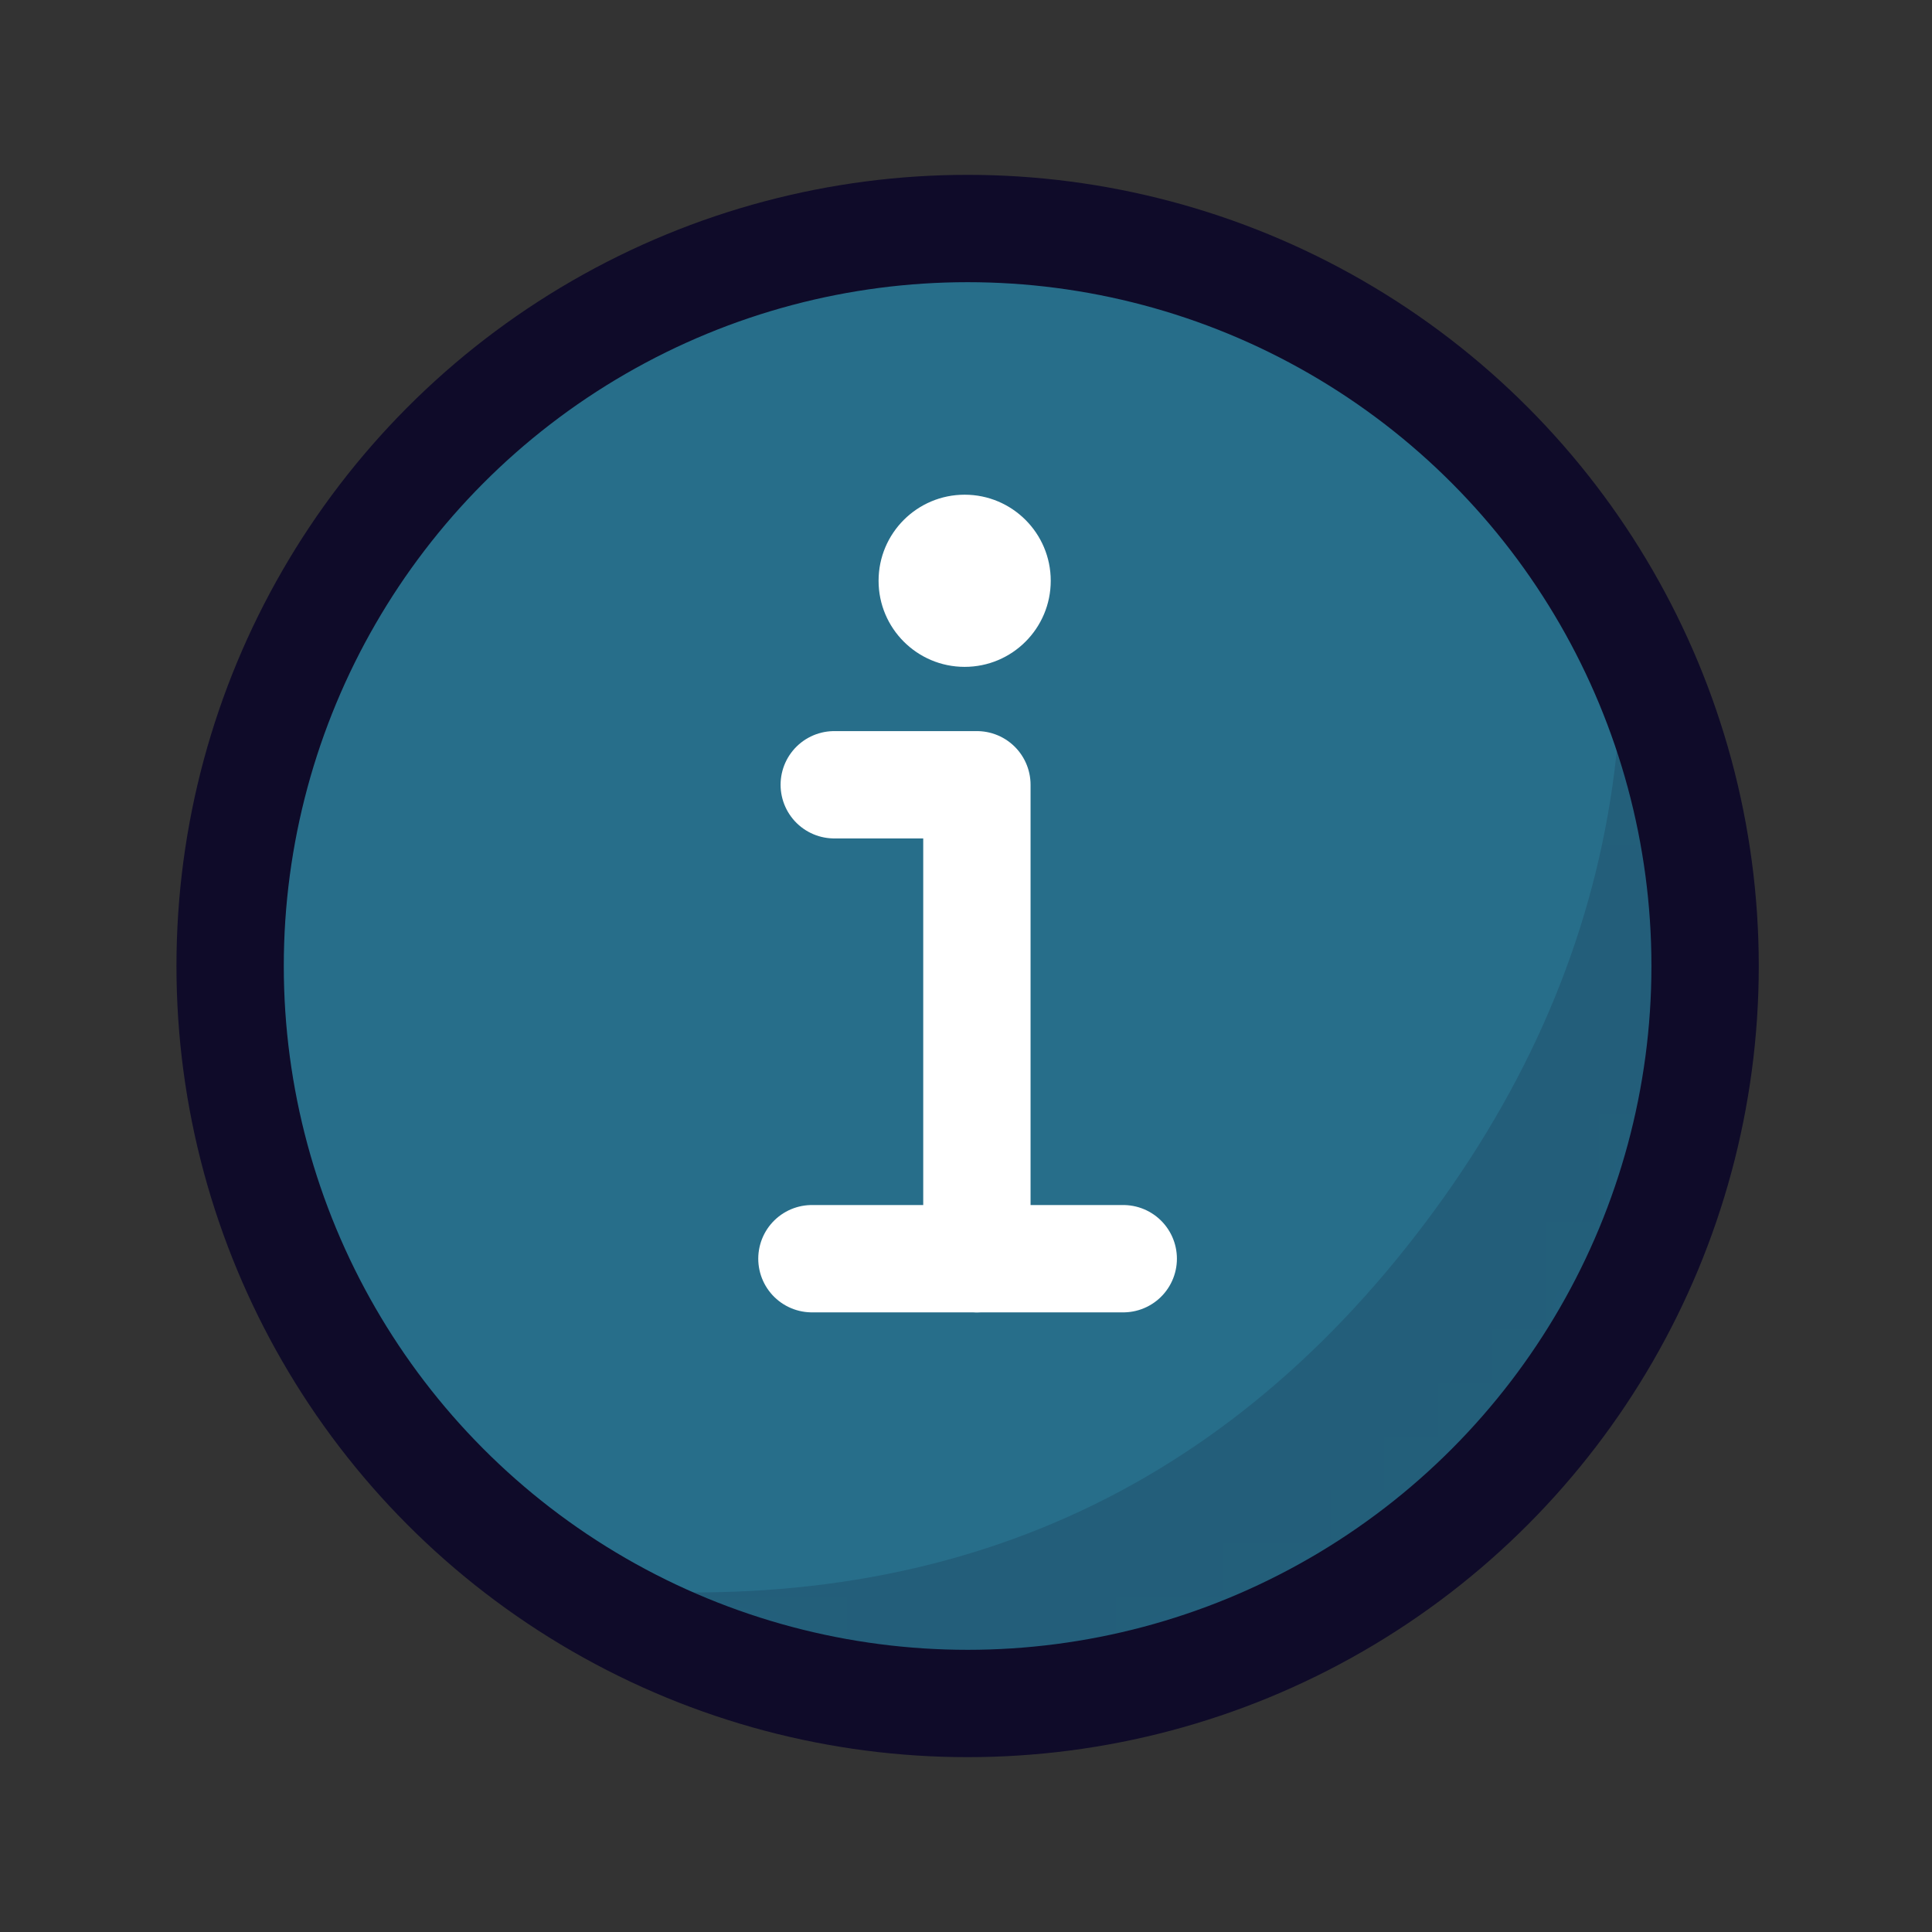
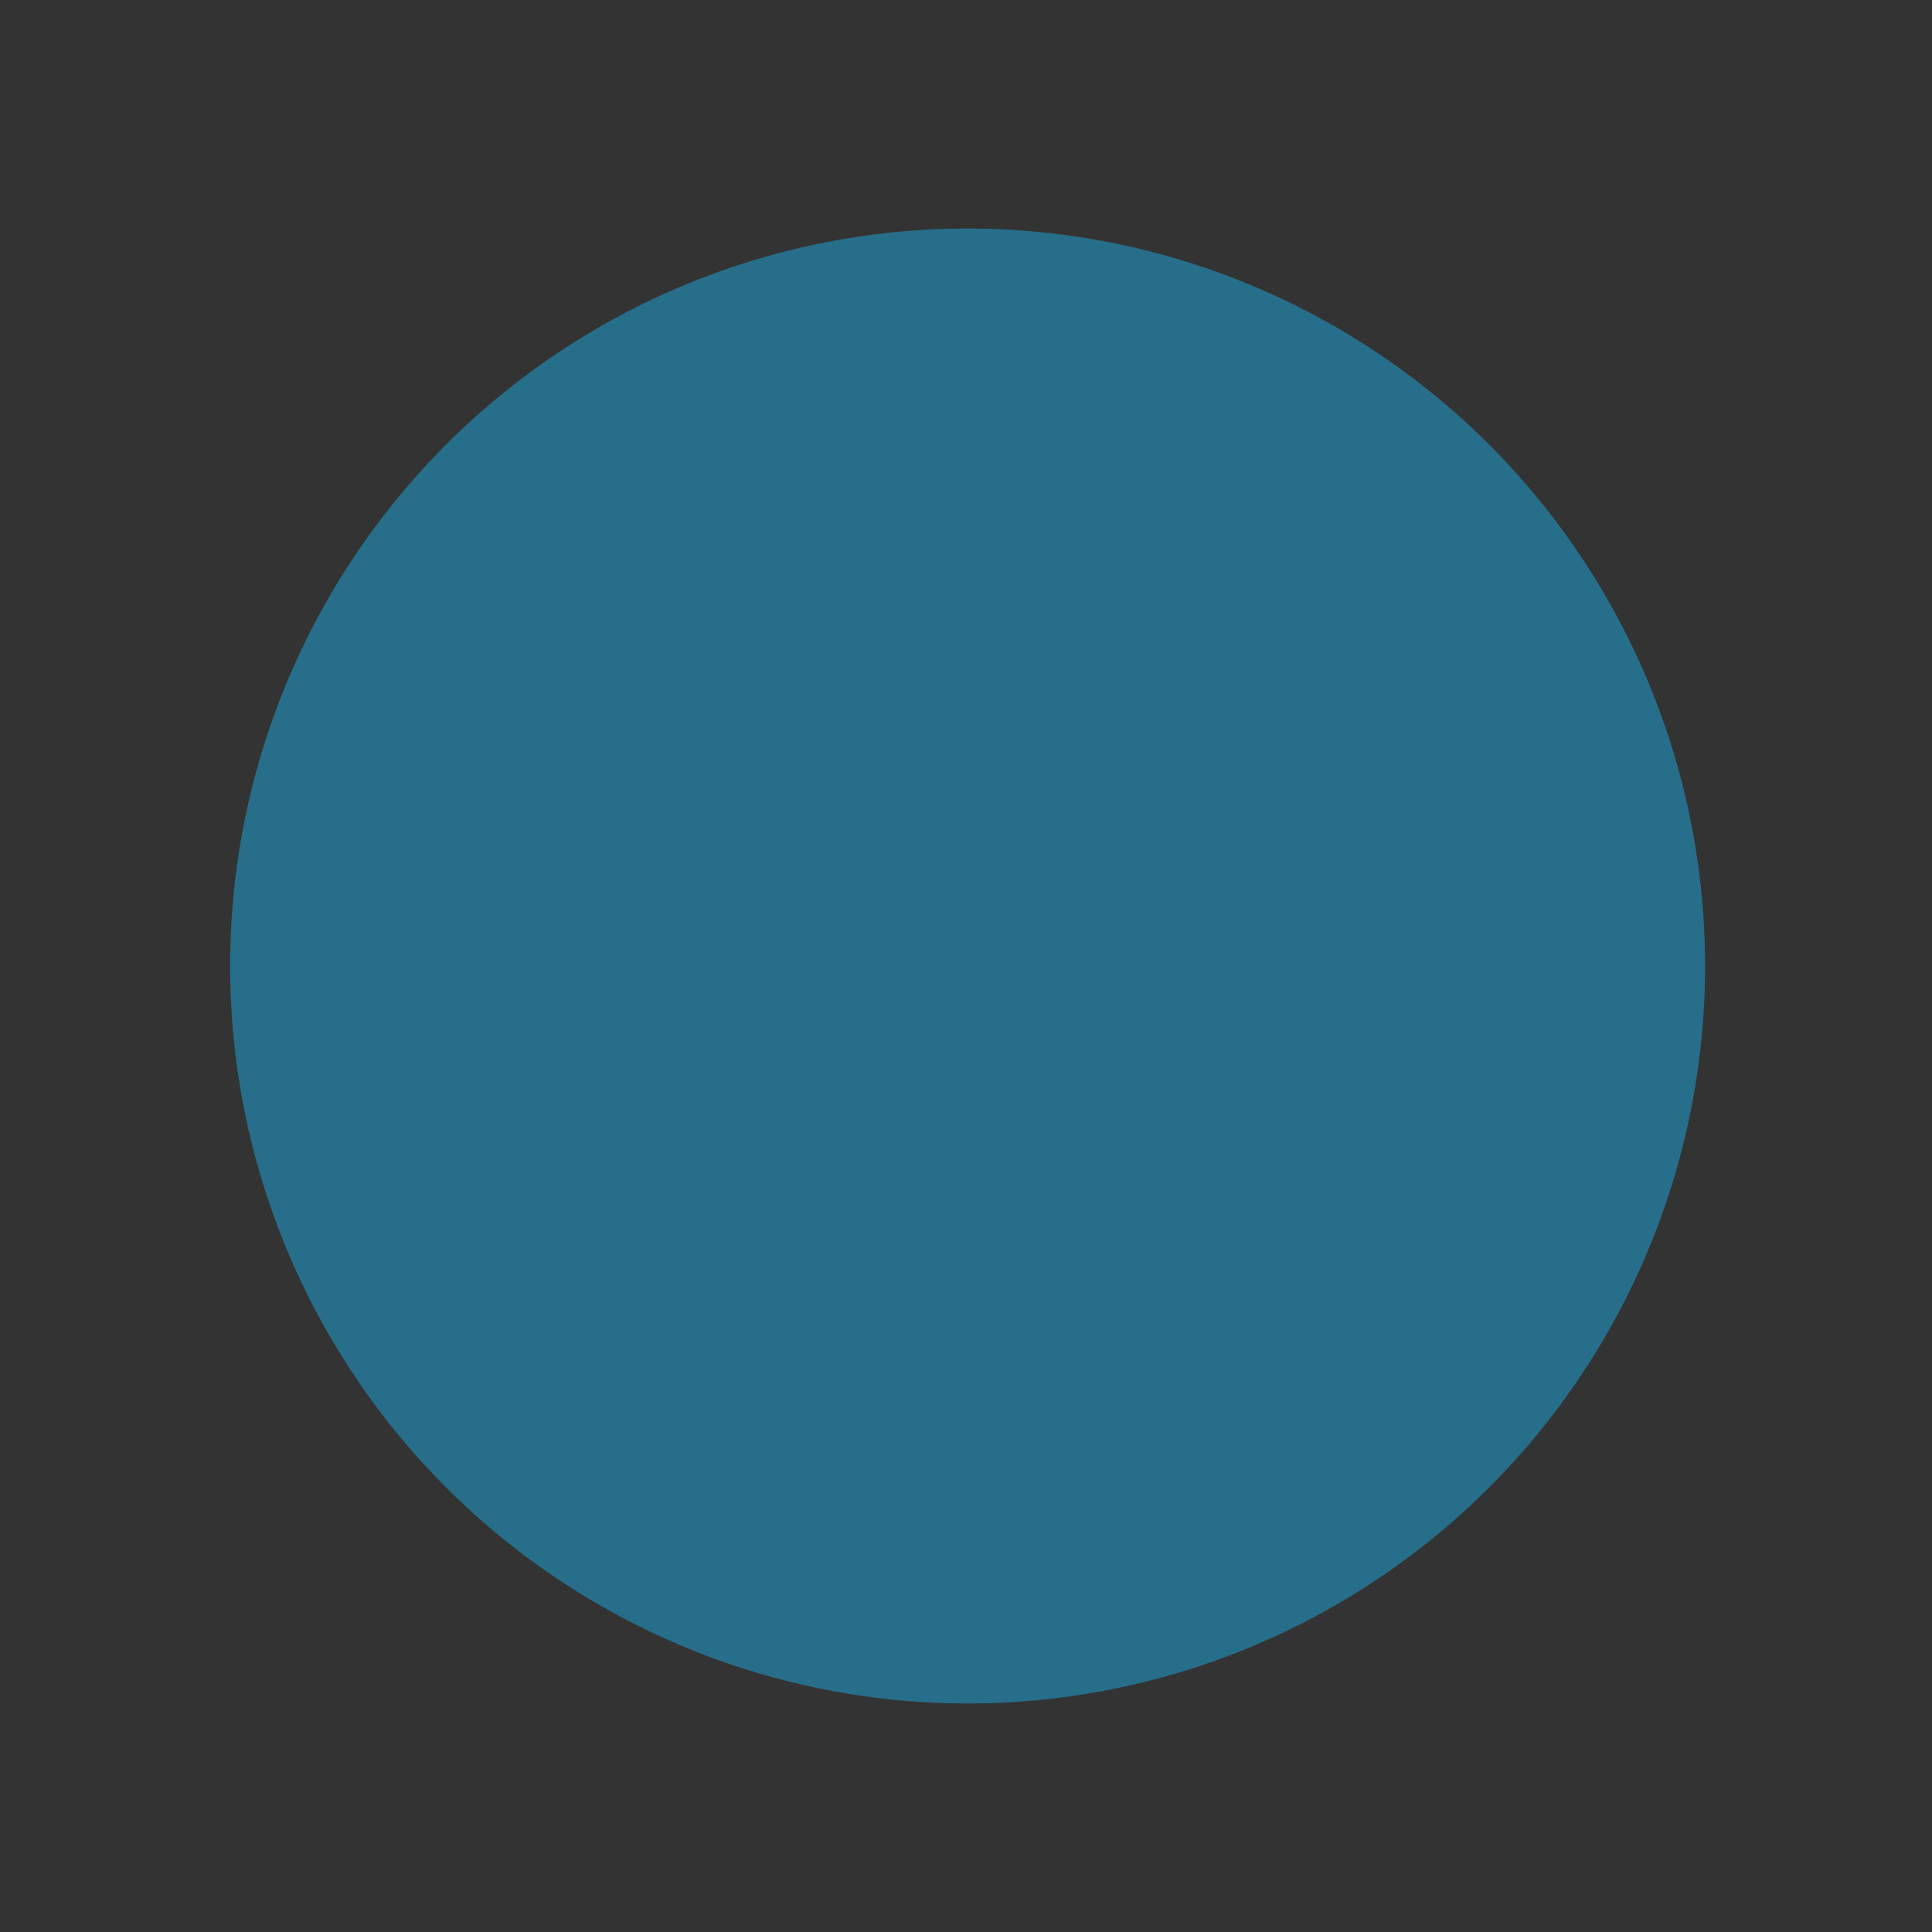
<svg xmlns="http://www.w3.org/2000/svg" xmlns:xlink="http://www.w3.org/1999/xlink" width="36" height="36" viewBox="0 0 36 36">
  <rect x="0" y="0" width="36" height="36" fill="#333333" stroke="none" />
  <defs>
    <circle id="prefix__info-a" cx="13.742" cy="13.742" r="13.742" />
  </defs>
  <g fill="none" fill-rule="evenodd">
    <g transform="translate(4.288 4.258)">
      <mask id="prefix__info-b" fill="white">
        <use xlink:href="#prefix__info-a" />
      </mask>
      <use fill="#276E8A" xlink:href="#prefix__info-a" />
-       <path d="M24.951 1.786c1.976 6.442.962 12.177-3.042 17.206-4.003 5.028-9.405 7.104-16.206 6.228l2.425 9.082H34.58l2.436-31.419-12.065-1.097z" fill="#0F0B29" opacity=".4" mask="url(#prefix__info-b)" />
    </g>
-     <circle stroke="#0F0B29" stroke-width="2" stroke-linejoin="round" cx="18.03" cy="18" r="13.742" />
-     <path stroke="#FFFFFF" stroke-width="2" stroke-linecap="round" stroke-linejoin="round" d="M15.545 14.623h2.658v8.831" />
-     <circle fill="#FFFFFF" cx="17.975" cy="10.822" r="1.604" />
-     <path stroke="#FFFFFF" stroke-width="2" stroke-linecap="round" stroke-linejoin="round" d="M15.129 23.454h5.801" />
  </g>
</svg>